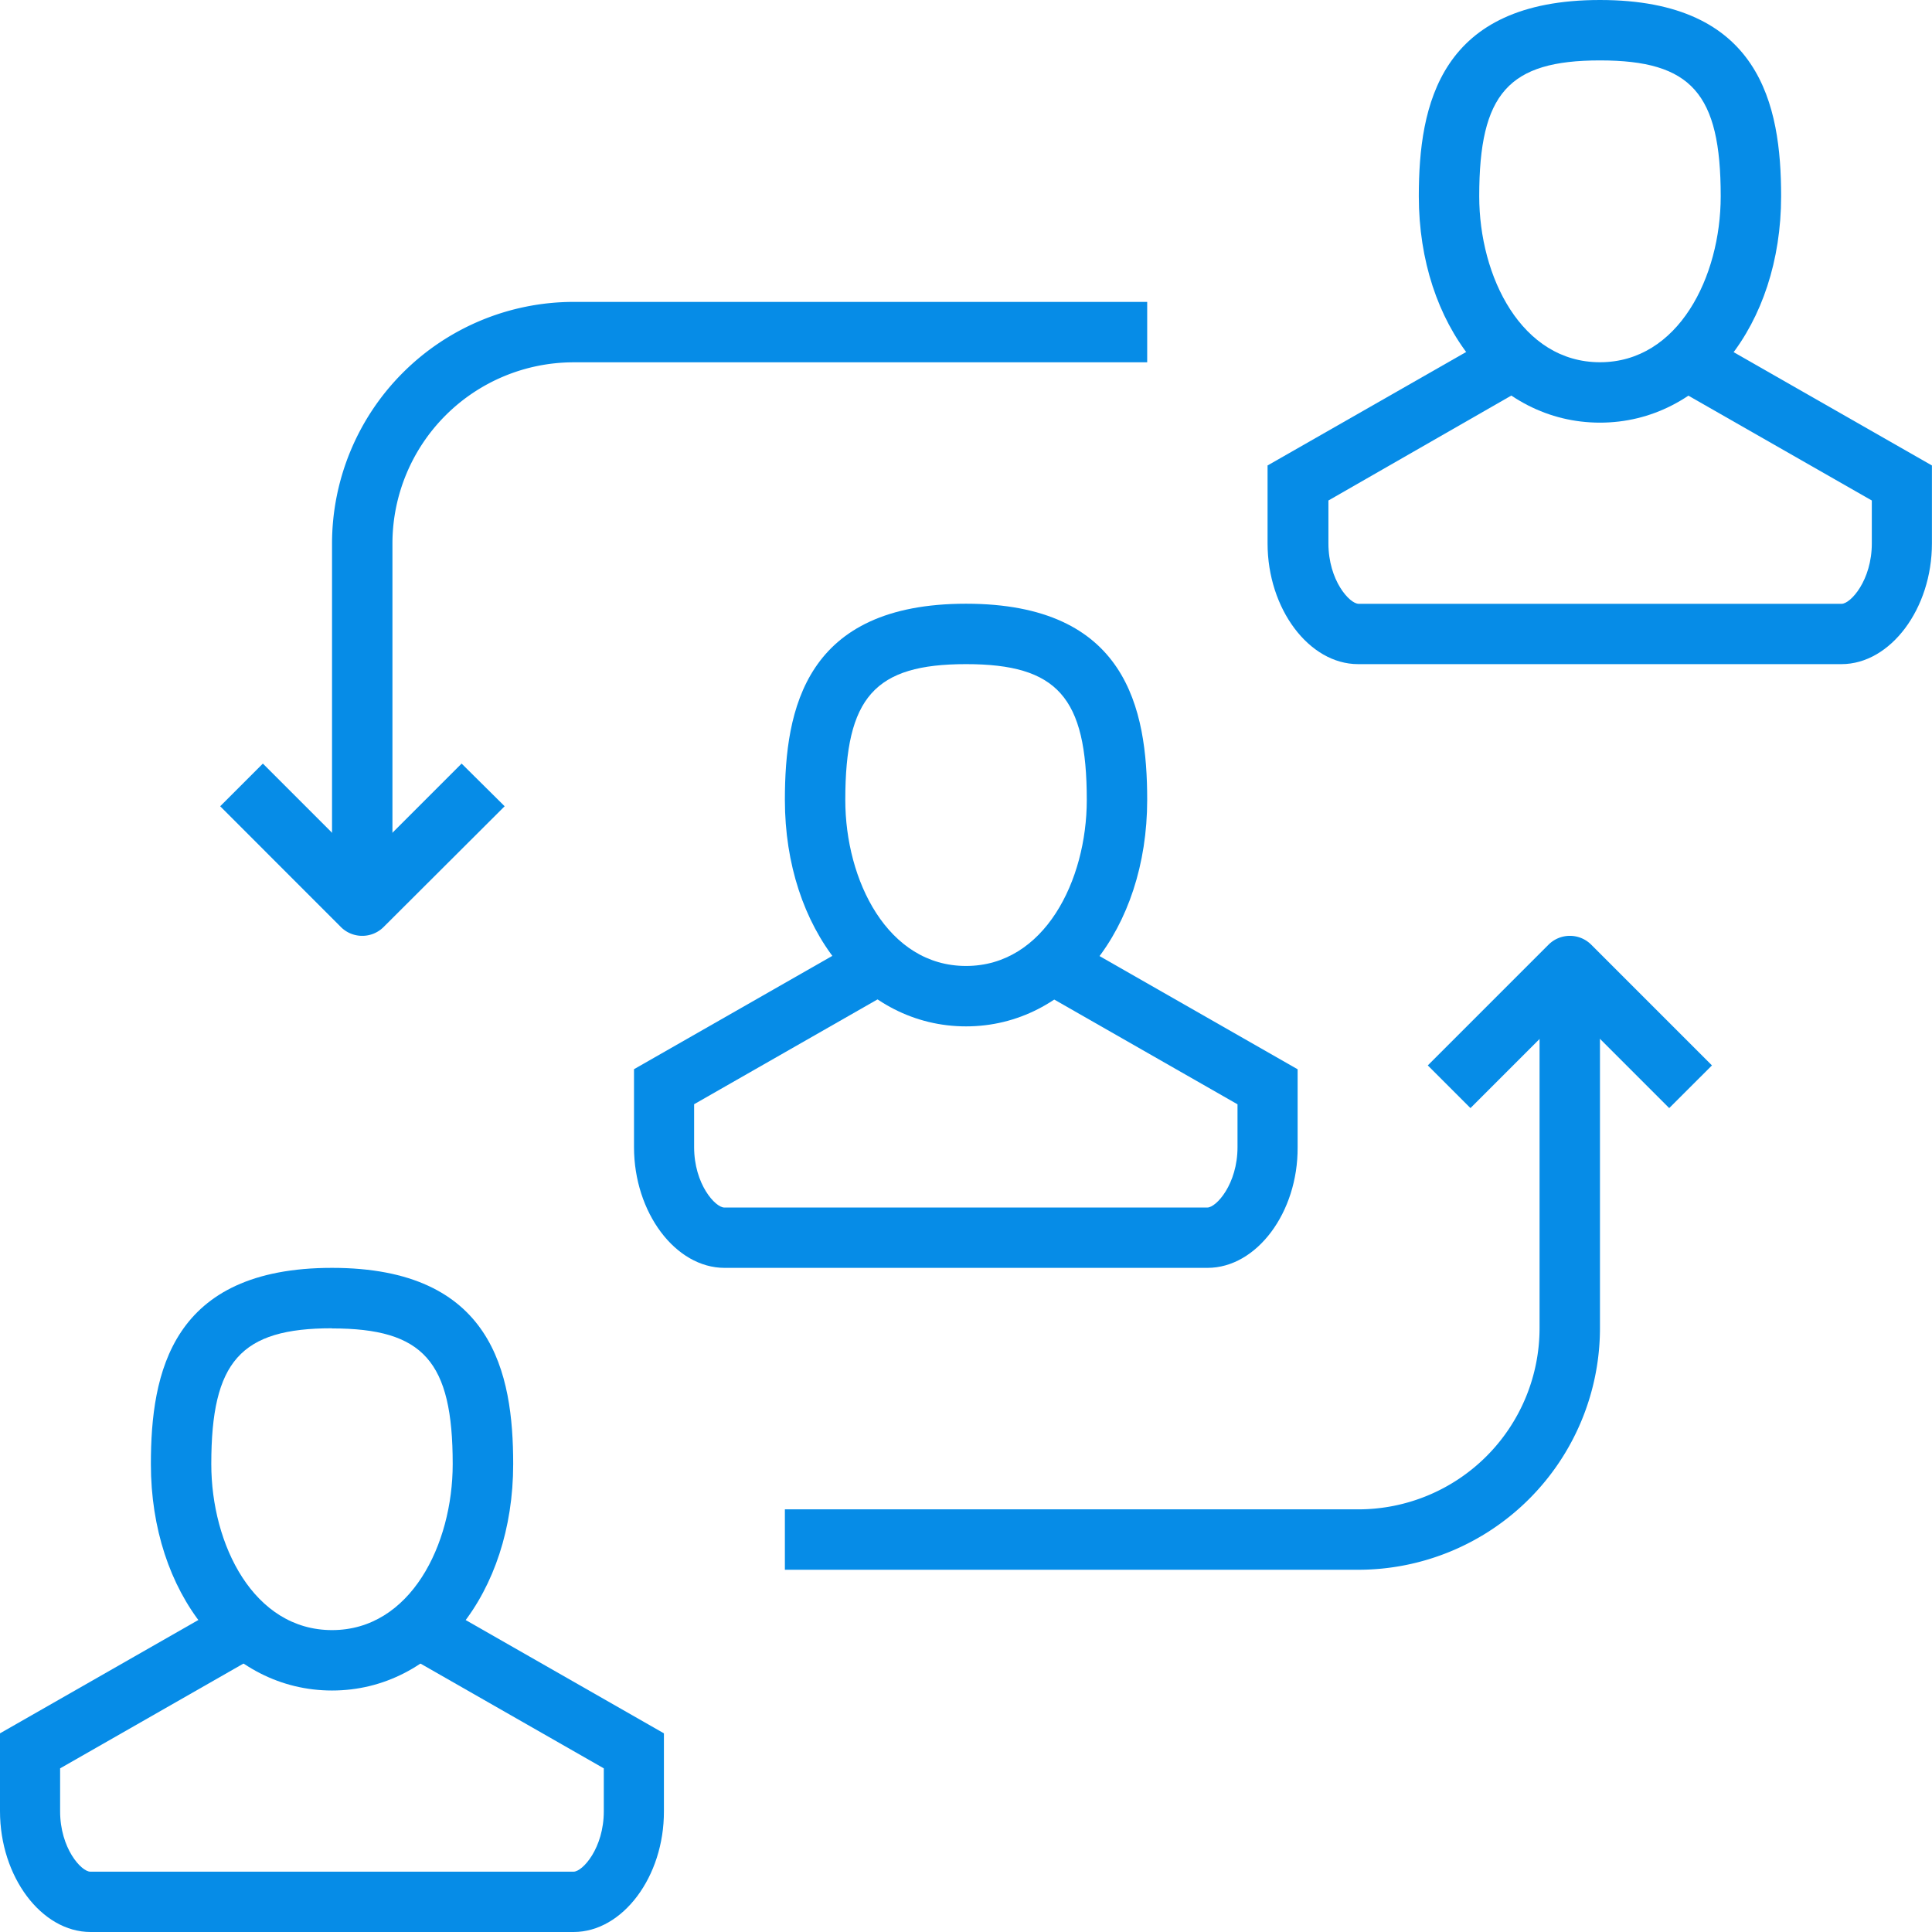
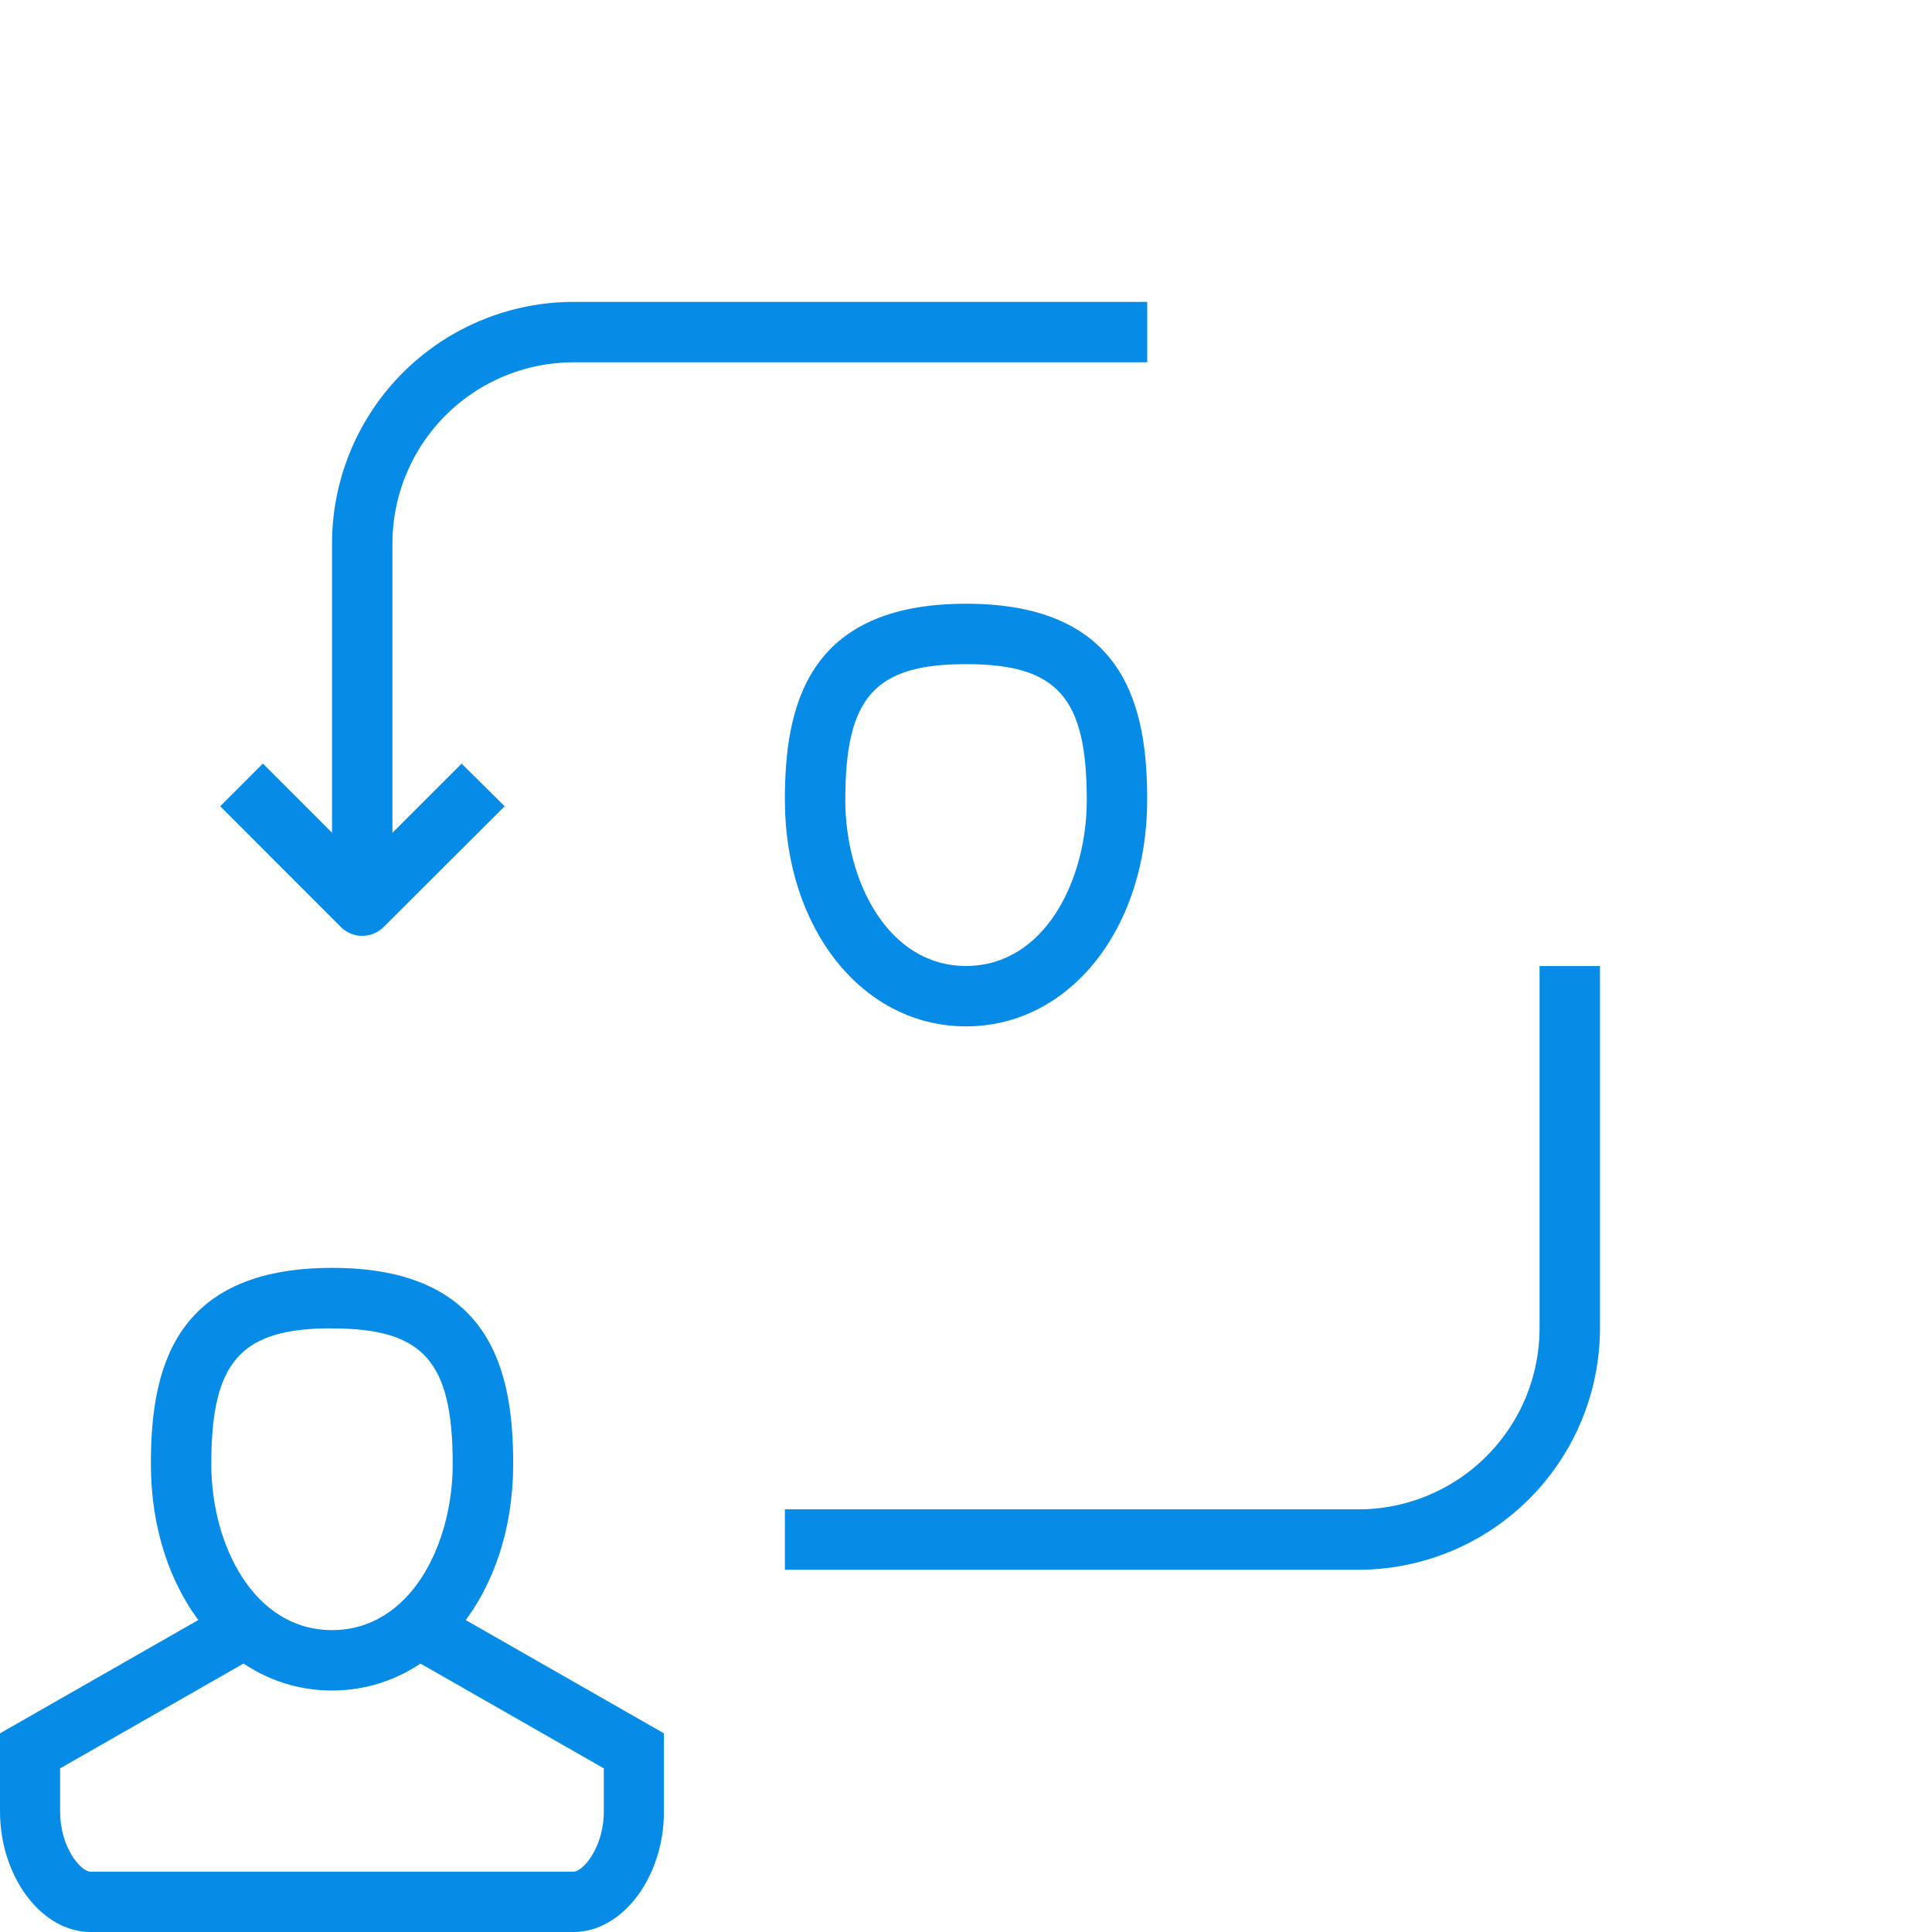
<svg xmlns="http://www.w3.org/2000/svg" id="Layer_11" data-name="Layer 11" viewBox="0 0 260.33 260.33">
  <defs>
    <style>.cls-1{fill:#068ce7;}</style>
  </defs>
  <title>service-communication-connect</title>
  <path class="cls-1" d="M63.81,129.1a4.05,4.05,0,0,1-2.88-1.19L44.67,111.64l5.75-5.75,13.39,13.39,13.39-13.39L83,111.64,66.69,127.91A4.05,4.05,0,0,1,63.81,129.1Z" transform="translate(-15 -3)" />
  <path class="cls-1" d="M67.88,125H59.74V76.22A32.58,32.58,0,0,1,92.29,43.68h77.29v8.14H92.29A24.43,24.43,0,0,0,67.88,76.22V125Z" transform="translate(-15 -3)" />
-   <path class="cls-1" d="M239.92,152.31l-13.39-13.39-13.39,13.39-5.75-5.75,16.27-16.27a4.07,4.07,0,0,1,5.75,0l16.27,16.27Z" transform="translate(-15 -3)" />
  <path class="cls-1" d="M198,214.52H120.76v-8.14H198A24.43,24.43,0,0,0,222.45,182V133.17h8.14V182A32.58,32.58,0,0,1,198,214.52Z" transform="translate(-15 -3)" />
  <path class="cls-1" d="M145.17,141.3c-13.92,0-24.41-13.12-24.41-30.51,0-12.31,2.77-26.44,24.41-26.44s24.41,14.13,24.41,26.44C169.57,128.19,159.08,141.3,145.17,141.3Zm0-48.81c-12.32,0-16.27,4.45-16.27,18.3,0,10.84,5.7,22.37,16.27,22.37s16.27-11.53,16.27-22.37C161.44,96.94,157.48,92.49,145.17,92.49Z" transform="translate(-15 -3)" />
-   <path class="cls-1" d="M177.71,173.84H112.63c-6.61,0-12.2-7.45-12.2-16.27v-10.5l30.52-17.44,4,7.06-26.42,15.1v5.78c0,5,2.86,8.14,4.07,8.14h65.08c1.21,0,4.07-3.16,4.07-8.14V151.8l-26.42-15.1,4-7.06,30.52,17.44v10.5C189.91,166.39,184.32,173.84,177.71,173.84Z" transform="translate(-15 -3)" />
  <path class="cls-1" d="M59.74,230.79c-13.92,0-24.41-13.12-24.41-30.51,0-12.31,2.77-26.44,24.41-26.44S84.15,188,84.15,200.28C84.15,217.67,73.66,230.79,59.74,230.79Zm0-48.81c-12.32,0-16.27,4.45-16.27,18.3,0,10.84,5.7,22.37,16.27,22.37S76,211.13,76,200.28C76,186.43,72.06,182,59.74,182Z" transform="translate(-15 -3)" />
  <path class="cls-1" d="M92.29,263.33H27.2c-6.61,0-12.2-7.45-12.2-16.27v-10.5l30.52-17.44,4,7.06-26.42,15.1v5.78c0,5,2.86,8.14,4.07,8.14H92.29c1.21,0,4.07-3.16,4.07-8.14v-5.78l-26.42-15.1,4-7.06,30.52,17.44v10.5C104.49,255.88,98.9,263.33,92.29,263.33Z" transform="translate(-15 -3)" />
-   <path class="cls-1" d="M230.59,59.95c-13.92,0-24.41-13.12-24.41-30.51C206.18,17.13,209,3,230.59,3S255,17.13,255,29.44C255,46.83,244.5,59.95,230.59,59.95Zm0-48.81c-12.32,0-16.27,4.45-16.27,18.3,0,10.84,5.7,22.37,16.27,22.37s16.27-11.53,16.27-22.37C246.86,15.58,242.91,11.14,230.59,11.14Z" transform="translate(-15 -3)" />
-   <path class="cls-1" d="M263.13,92.49H198c-6.61,0-12.2-7.45-12.2-16.27V65.72l30.52-17.44,4,7.06L194,70.44v5.78c0,5,2.86,8.14,4.07,8.14h65.08c1.21,0,4.07-3.16,4.07-8.14V70.44l-26.42-15.1,4-7.06,30.52,17.44v10.5C275.33,85,269.74,92.49,263.13,92.49Z" transform="translate(-15 -3)" />
</svg>